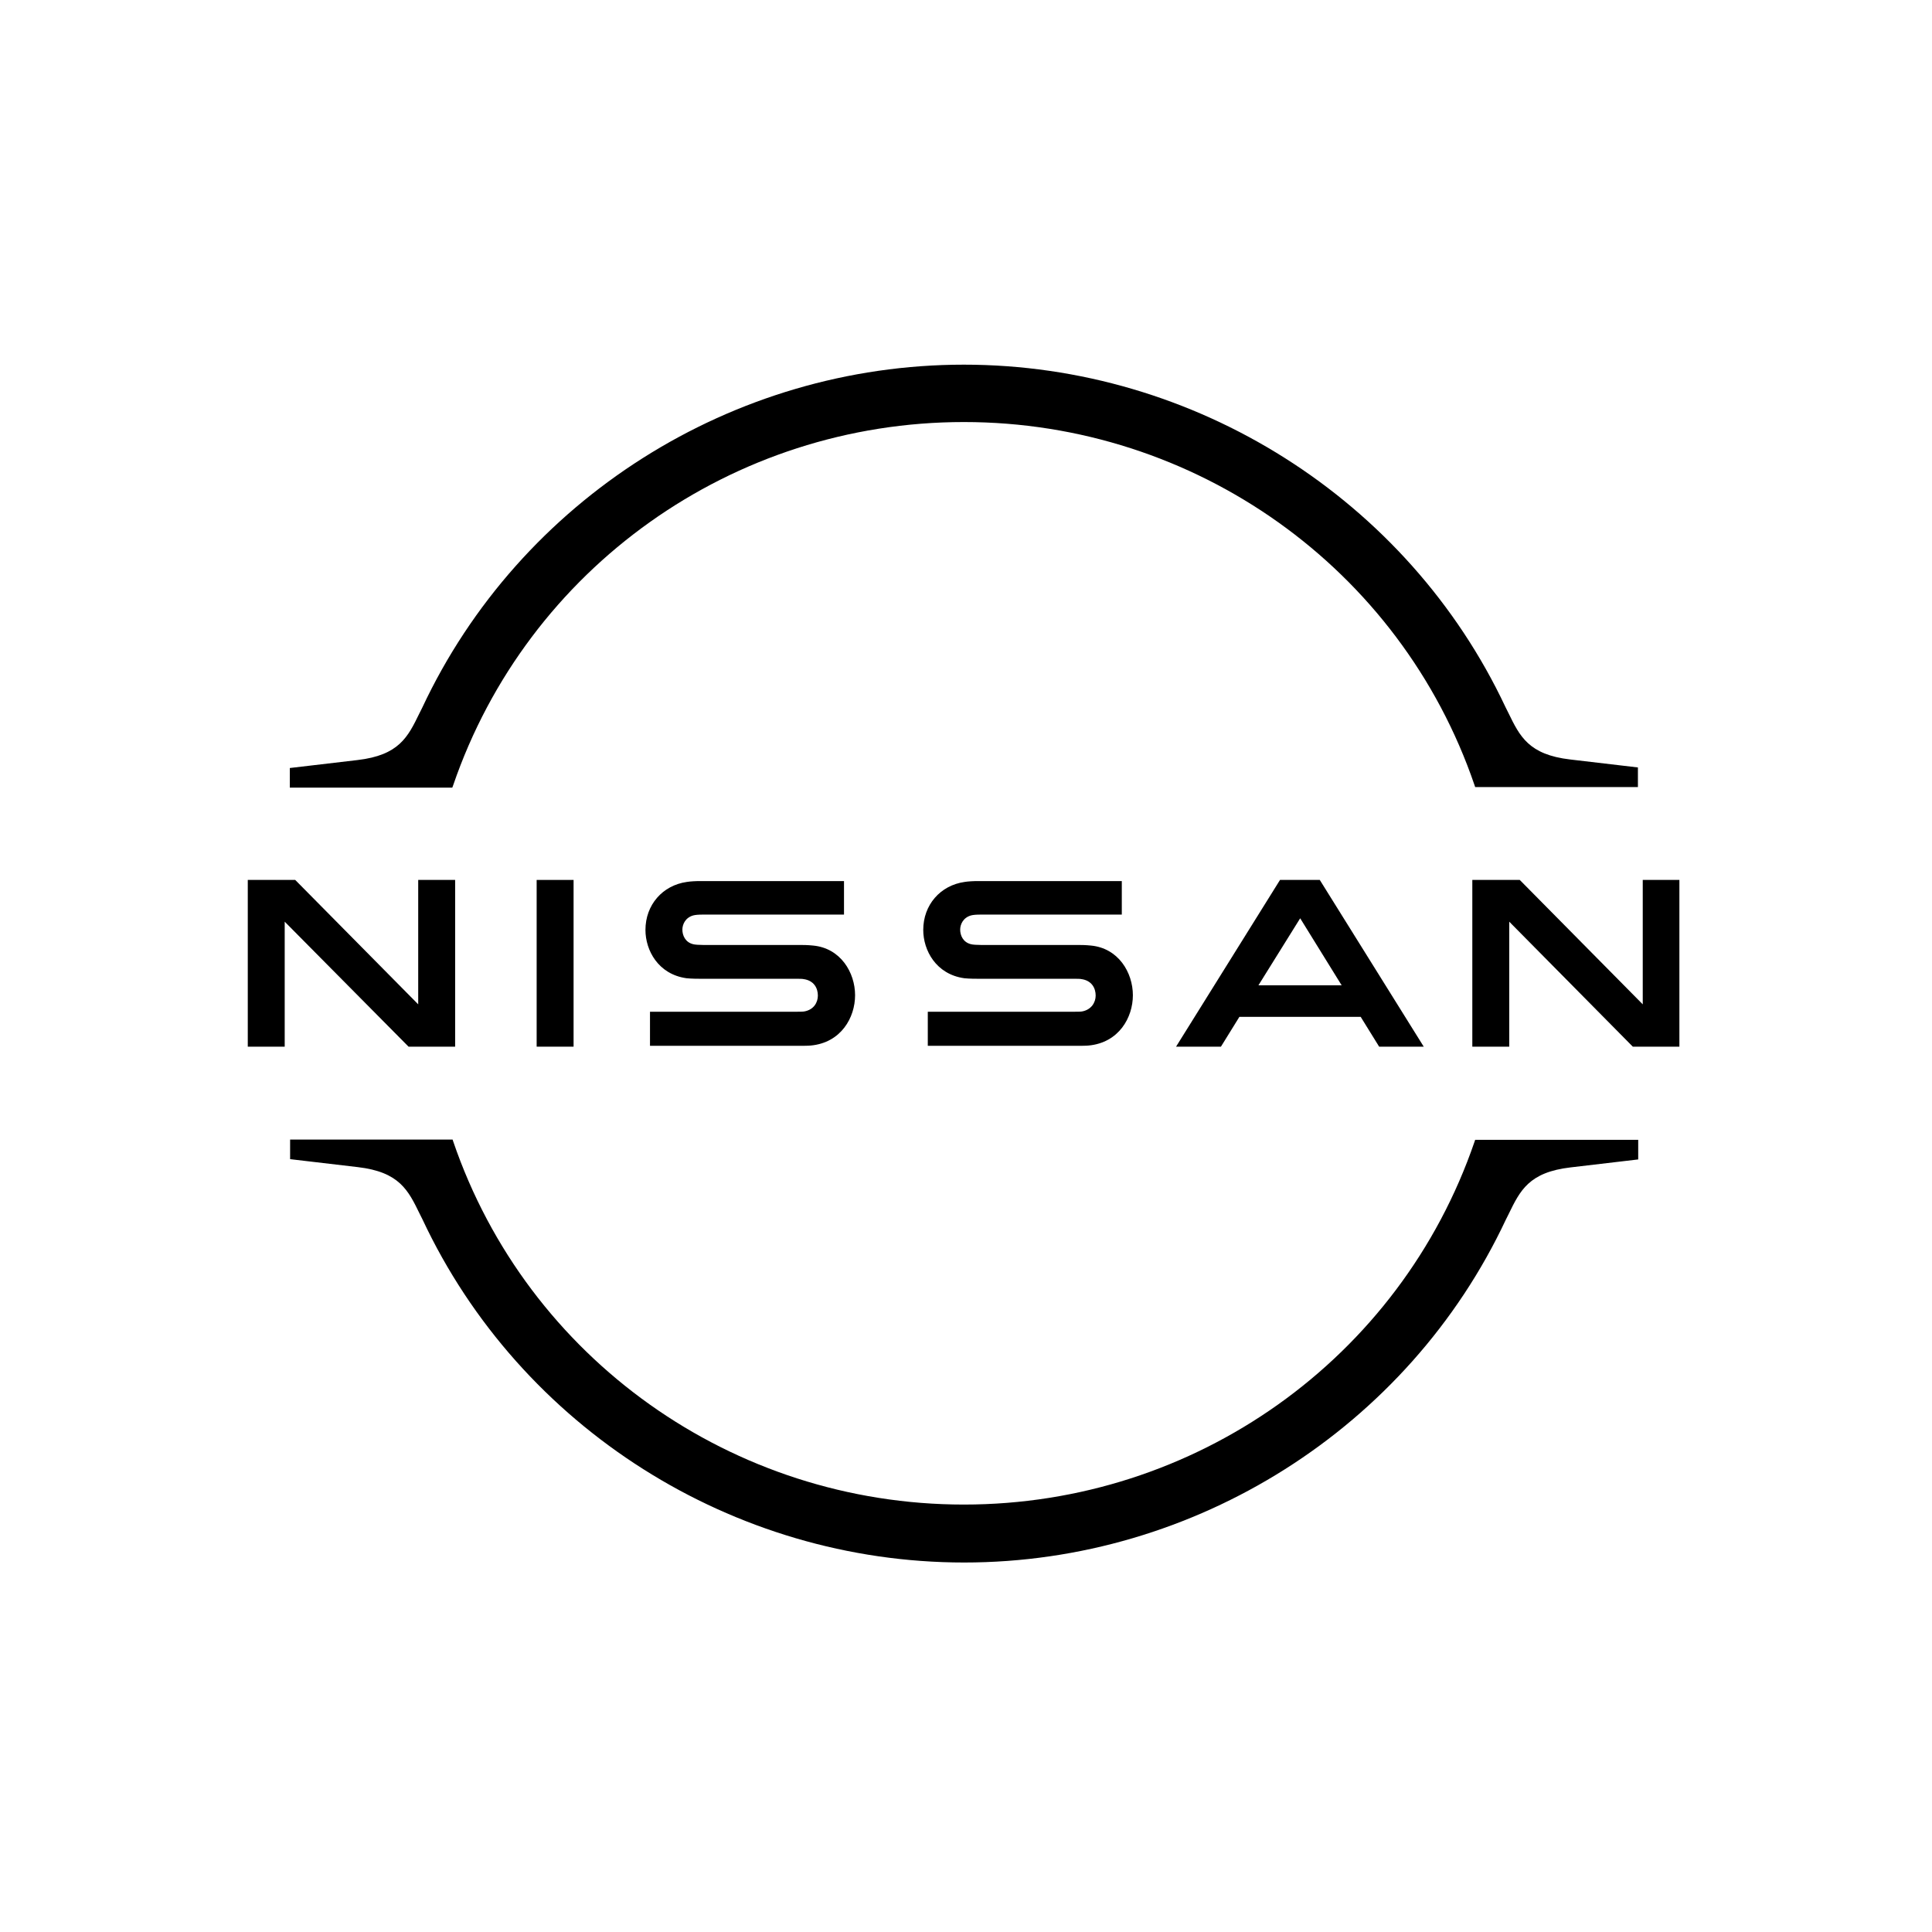
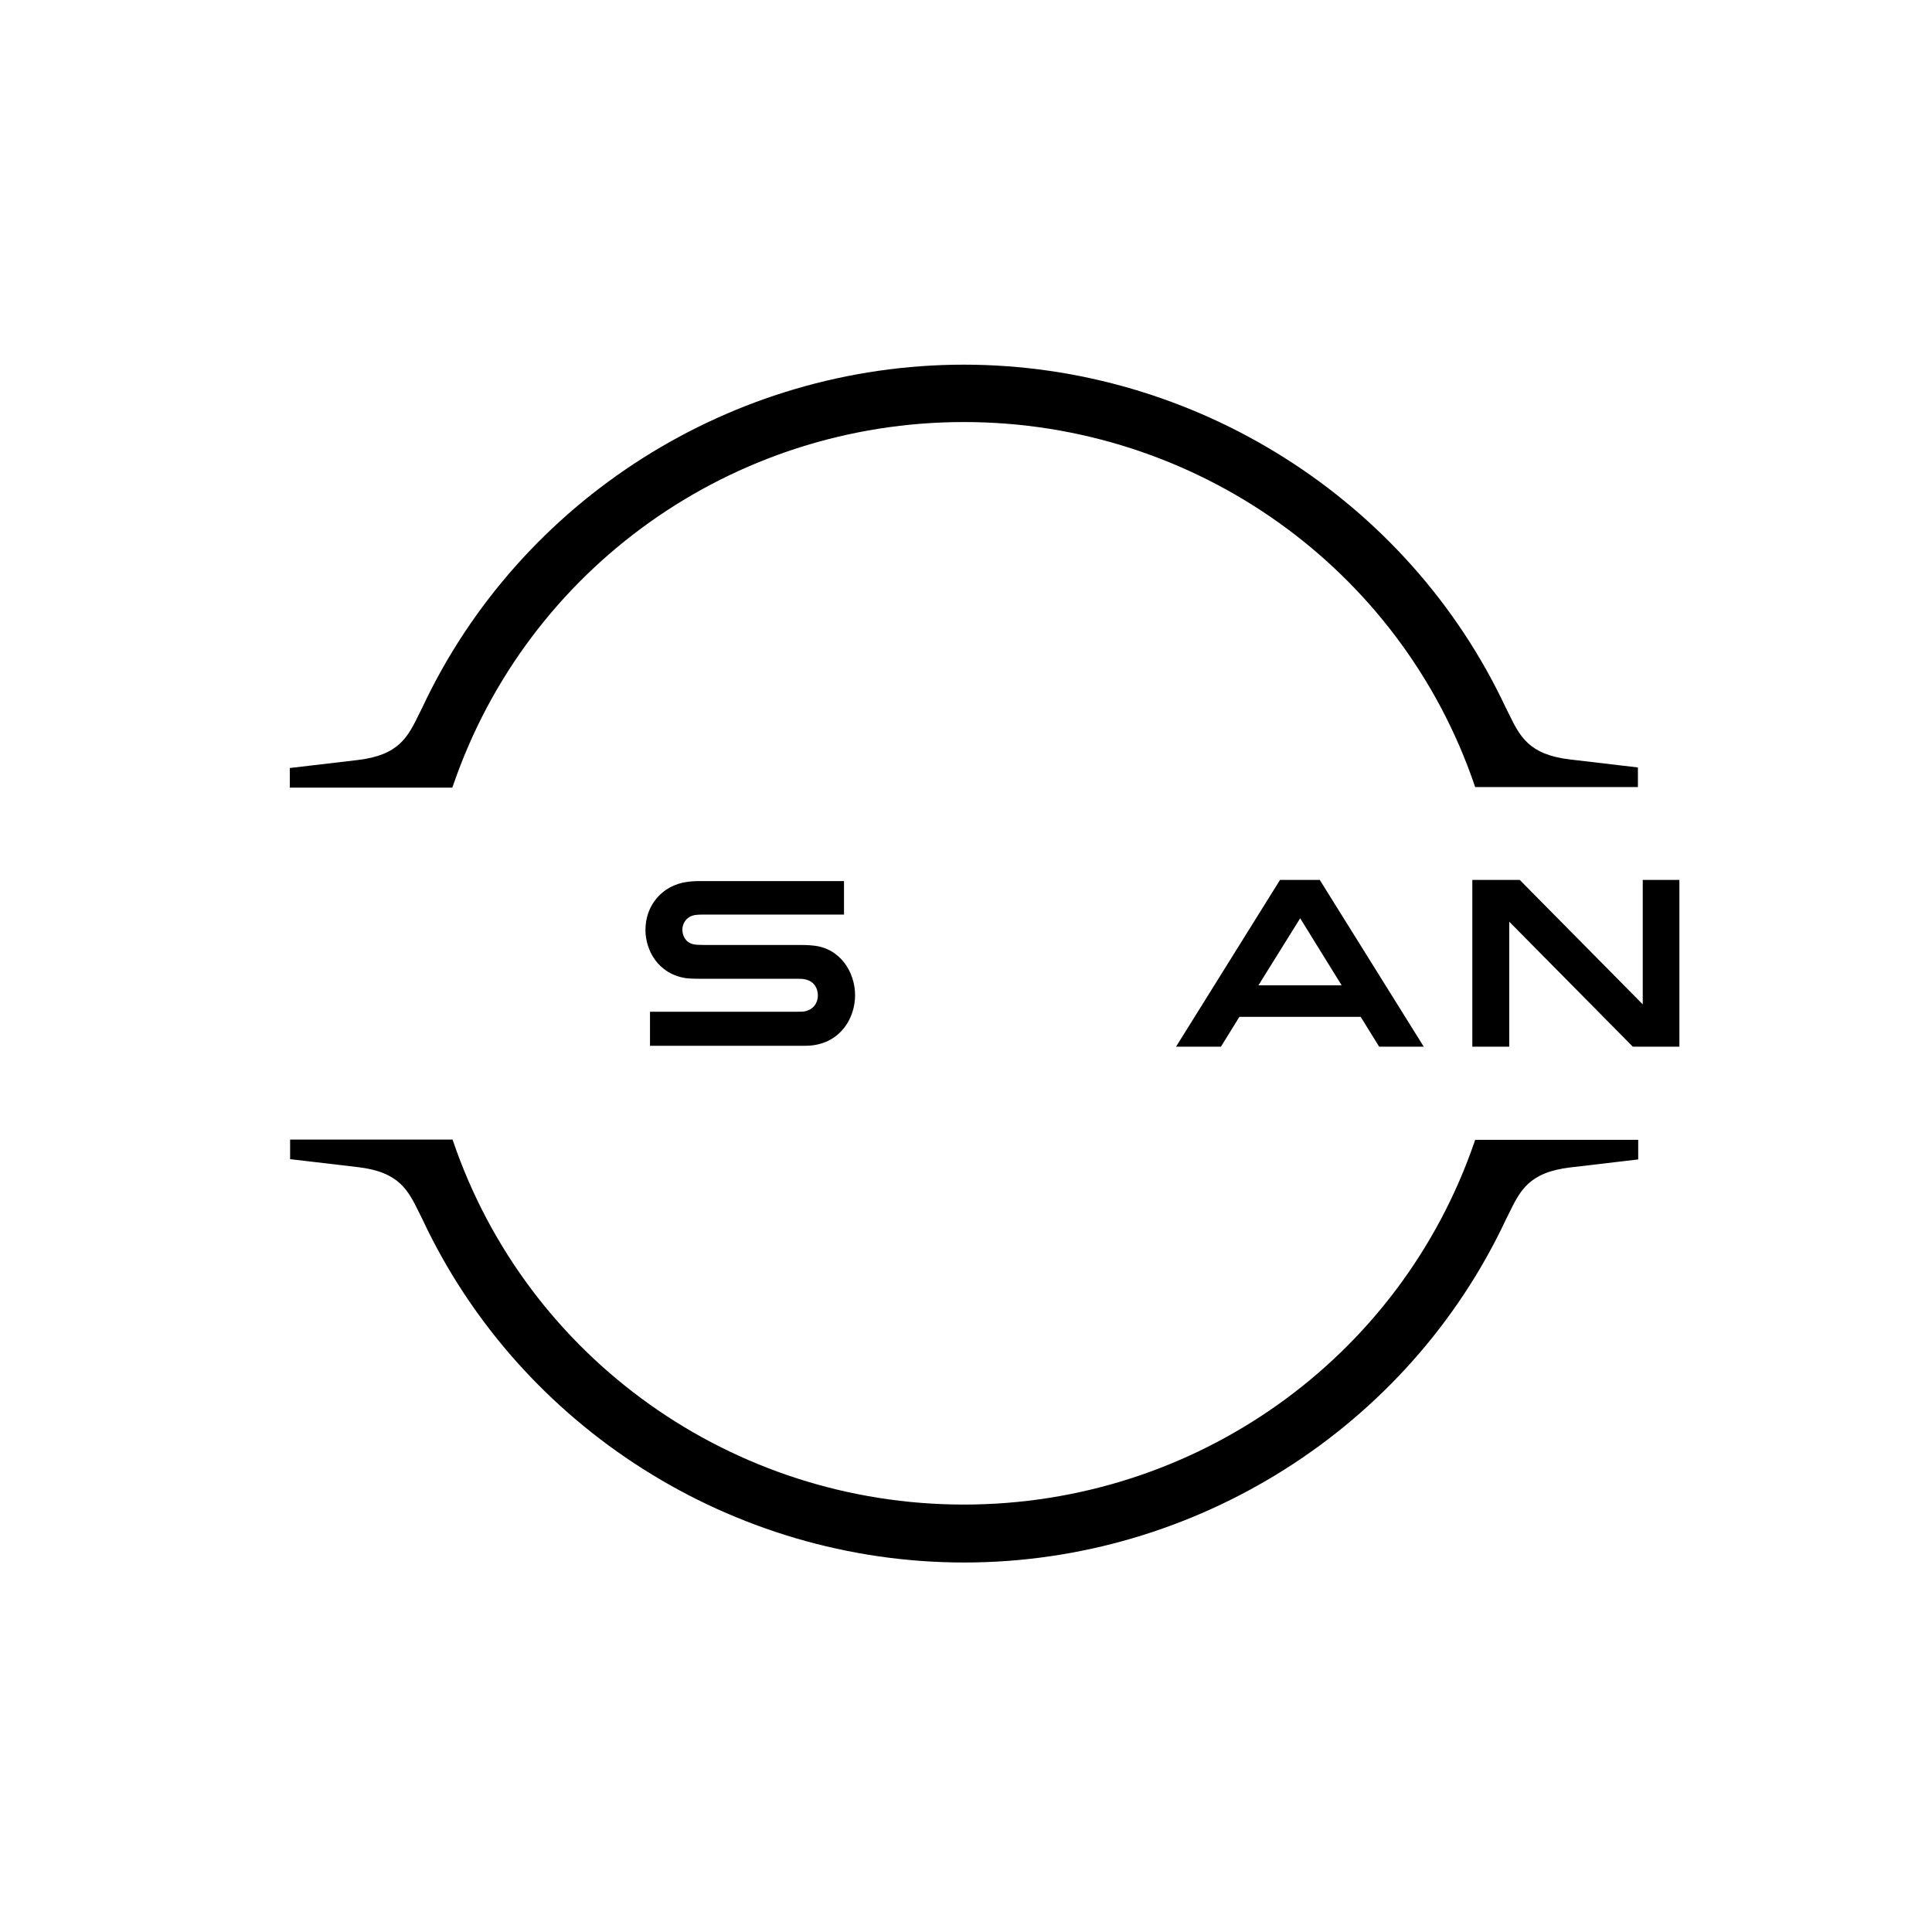
<svg xmlns="http://www.w3.org/2000/svg" id="Layer_1" version="1.1" viewBox="0 0 800 800">
  <defs>
    <style>
      .st0 {
        fill: #fff;
      }
    </style>
  </defs>
  <rect class="st0" width="800" height="800" />
  <g id="Layer_11">
    <g id="Nissan_Badge">
-       <path d="M448.047,418.819c-.47.118-2.352.118-3.176.118h-60.691v14.114h61.75c.47,0,4.117,0,4.822-.118,12.585-1.176,18.349-11.644,18.349-20.819,0-9.41-5.999-19.525-17.408-20.583-2.235-.235-4.117-.235-4.94-.235h-40.343c-1.764,0-3.764-.118-4.47-.353-3.176-.823-4.352-3.646-4.352-5.999,0-2.117,1.176-4.94,4.47-5.881.941-.235,2-.353,4.234-.353h58.221v-13.879h-59.162c-2.47,0-4.352.118-5.881.353-10.115,1.411-17.172,9.527-17.172,19.878,0,8.469,5.293,18.349,16.937,19.995,2.117.235,5.058.235,6.351.235h39.285c.706,0,2.47,0,2.823.118,4.47.588,5.999,3.881,5.999,6.822,0,2.823-1.764,5.881-5.646,6.587l-0.0 0Z" />
      <path d="M333.016,418.819c-.47.118-2.352.118-3.058.118h-60.809v14.114h61.75c.47,0,4.117,0,4.822-.118,12.585-1.176,18.349-11.644,18.349-20.819,0-9.41-5.999-19.525-17.408-20.583-2.235-.235-4.117-.235-4.94-.235h-40.343c-1.764,0-3.764-.118-4.47-.353-3.176-.823-4.352-3.646-4.352-5.999,0-2.117,1.176-4.94,4.47-5.881.941-.235,2-.353,4.234-.353h58.221v-13.879h-59.162c-2.47,0-4.352.118-5.881.353-10.115,1.411-17.172,9.527-17.172,19.878,0,8.469,5.293,18.349,16.937,19.995,2.117.235,5.058.235,6.351.235h39.285c.706,0,2.47,0,2.823.118,4.47.588,5.999,3.881,5.999,6.822,0,2.823-1.647,5.881-5.646,6.587h0l-0.0 0Z" />
-       <rect x="222.218" y="364.361" width="15.29" height="69.042" />
-       <polygon points="188.462 433.404 188.462 364.361 173.171 364.361 173.171 415.878 122.242 364.361 102.6 364.361 102.6 433.404 117.89 433.404 117.89 381.651 169.172 433.404 188.462 433.404" />
      <polygon points="680.227 364.361 680.227 415.878 629.298 364.361 609.656 364.361 609.656 433.404 624.946 433.404 624.946 381.651 676.111 433.404 695.4 433.404 695.4 364.361 680.227 364.361" />
      <path d="M530.028,364.361l-43.049,69.042h18.584l7.645-12.35h50.223l7.645,12.35h18.466l-43.049-69.042h-16.467ZM555.551,407.998h-34.462l17.29-27.758,17.172,27.758v0Z" />
      <path d="M187.638,325.194c30.816-89.979,115.737-150.435,211.479-150.435s180.781,60.456,211.479,150.435l.235.706h67.396v-8.116l-27.993-3.293c-17.29-2-20.936-9.645-25.641-19.29l-1.176-2.352c-40.461-86.097-128.558-141.849-224.3-141.849-95.86,0-183.839,55.751-224.3,142.084l-1.176,2.352c-4.705,9.645-8.351,17.29-25.641,19.29l-27.993,3.293v8.116h67.278l.353-.941 0-0Z" />
      <path d="M610.832,471.983l-.235.706c-30.816,89.979-115.737,150.317-211.479,150.317s-180.781-60.456-211.479-150.435l-.235-.706h-67.278v8.116l27.993,3.293c17.29,2,20.936,9.645,25.641,19.29l1.176,2.352c40.461,86.332,128.558,142.084,224.3,142.084s183.839-55.751,224.3-141.966l1.176-2.352c4.705-9.645,8.351-17.29,25.641-19.29l27.993-3.293v-8.116l-67.513 0-0.0 0Z" />
    </g>
  </g>
</svg>